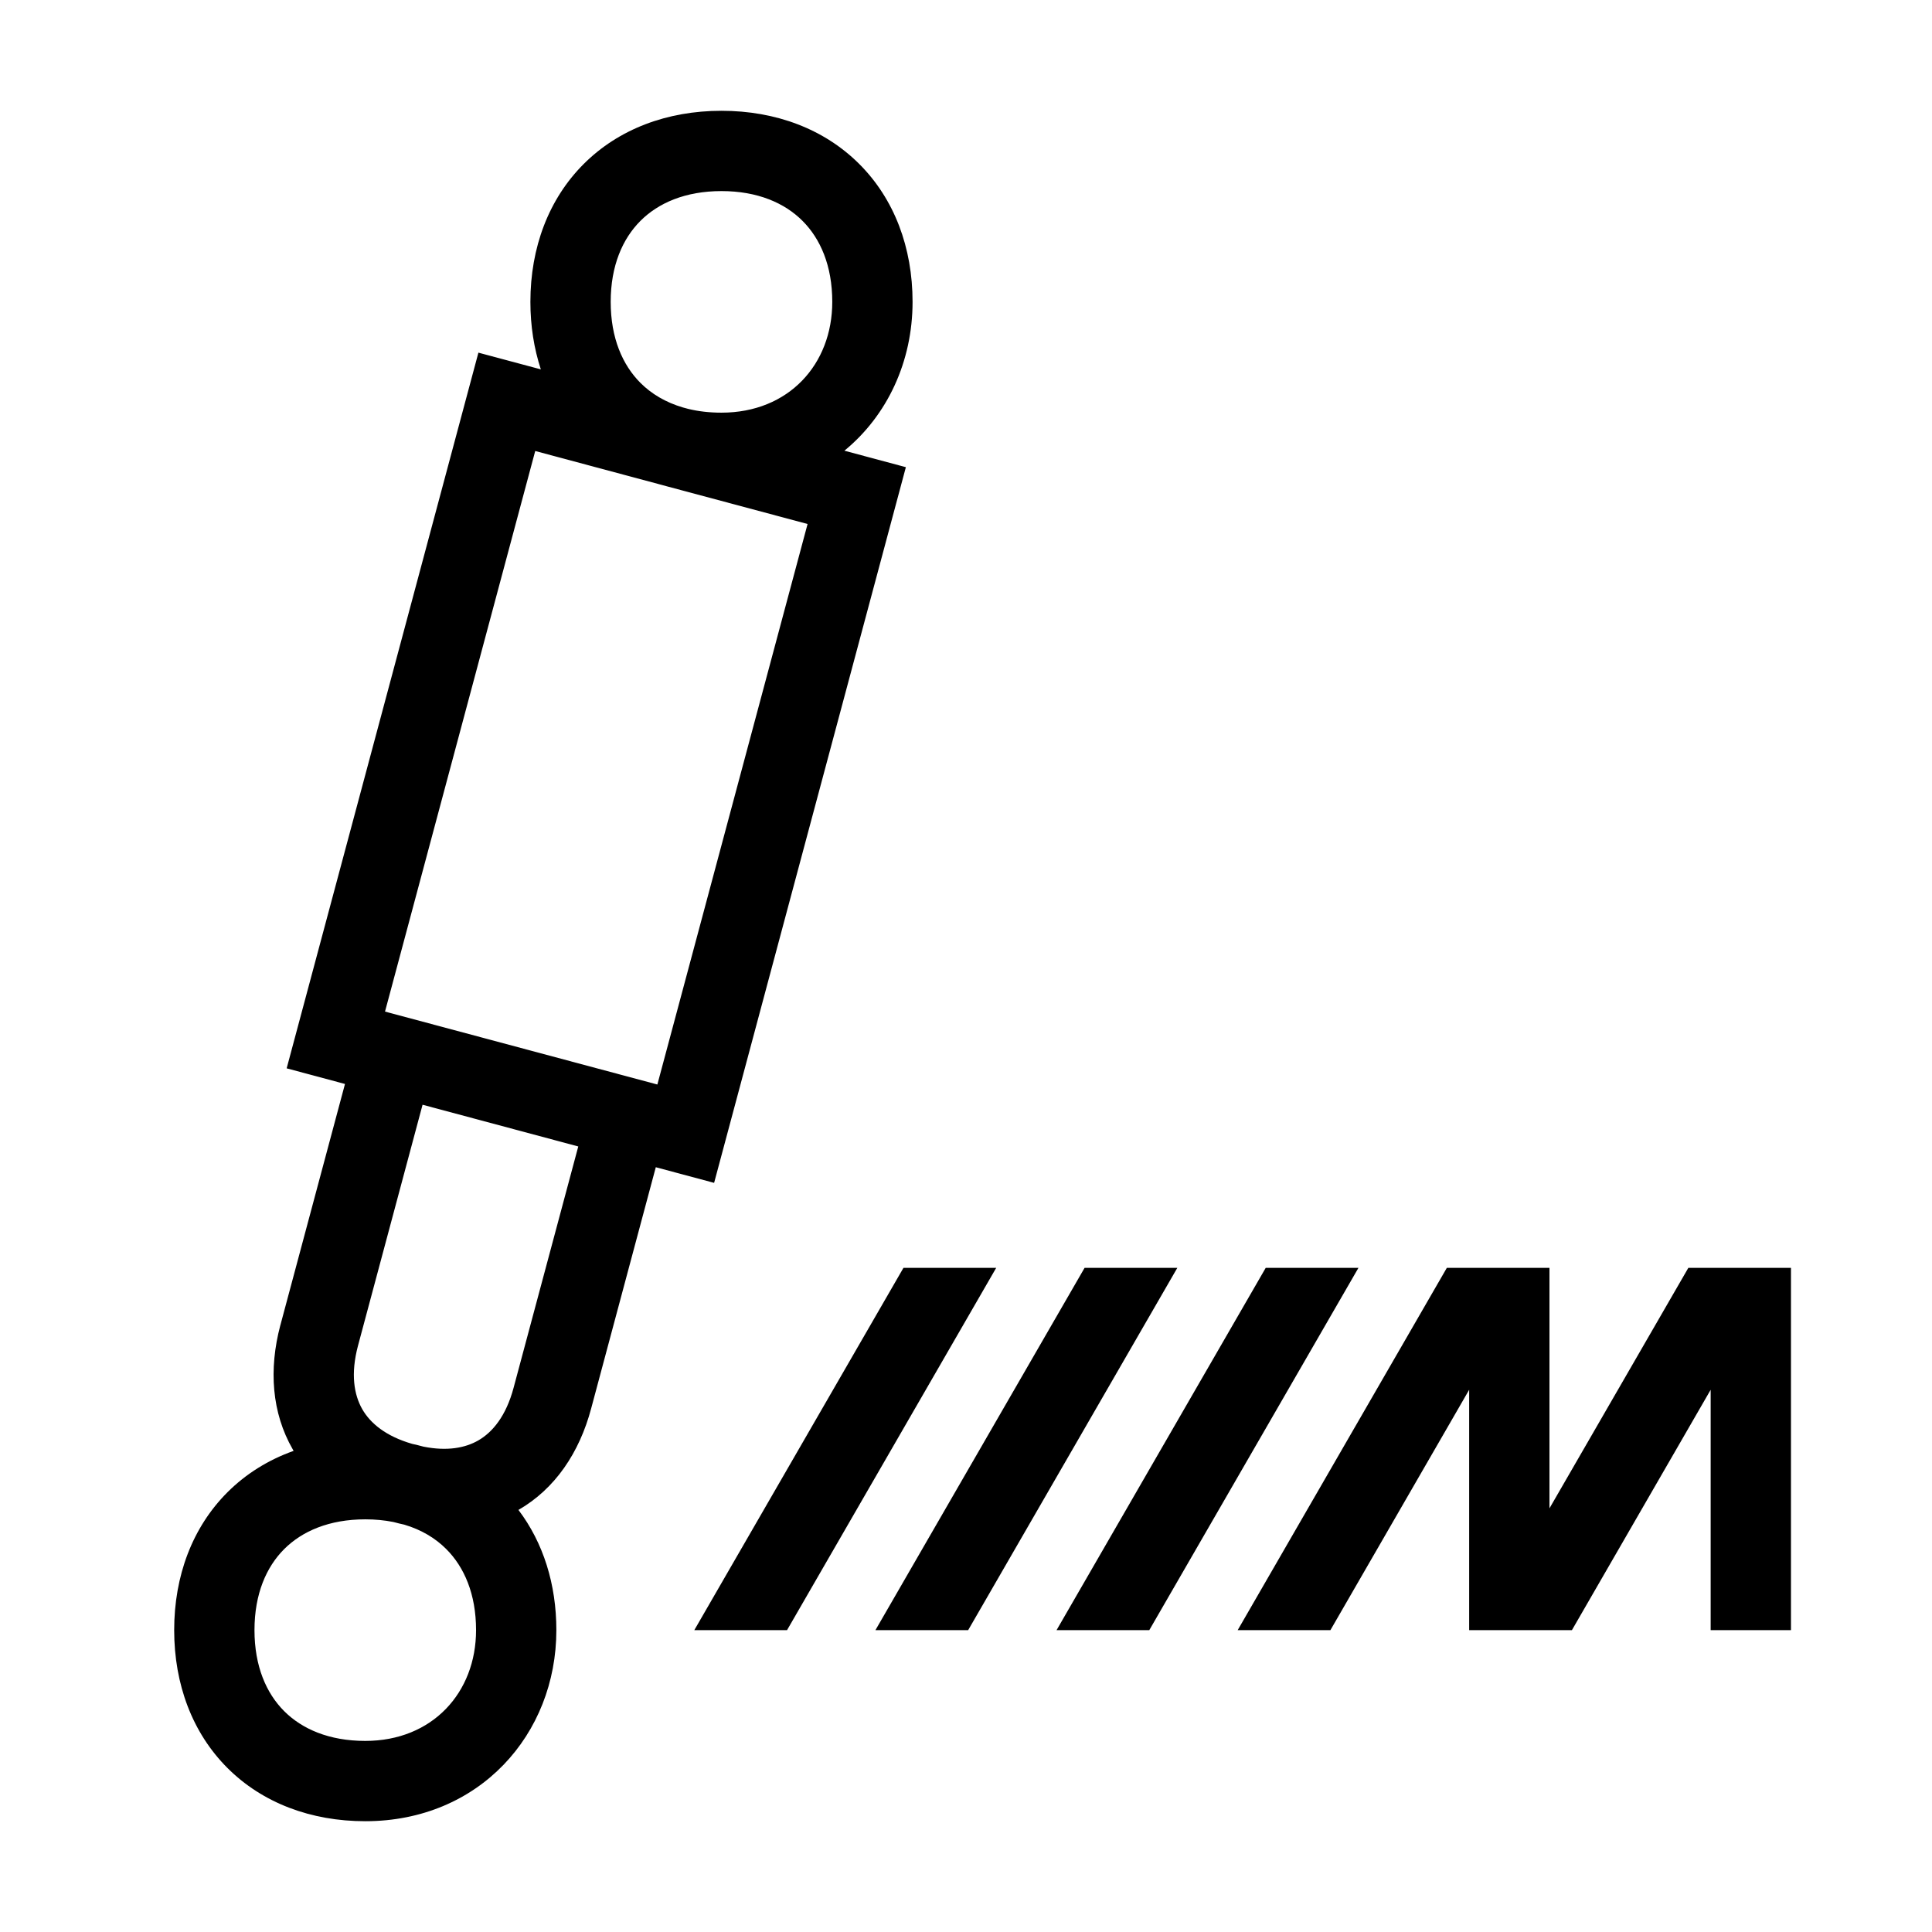
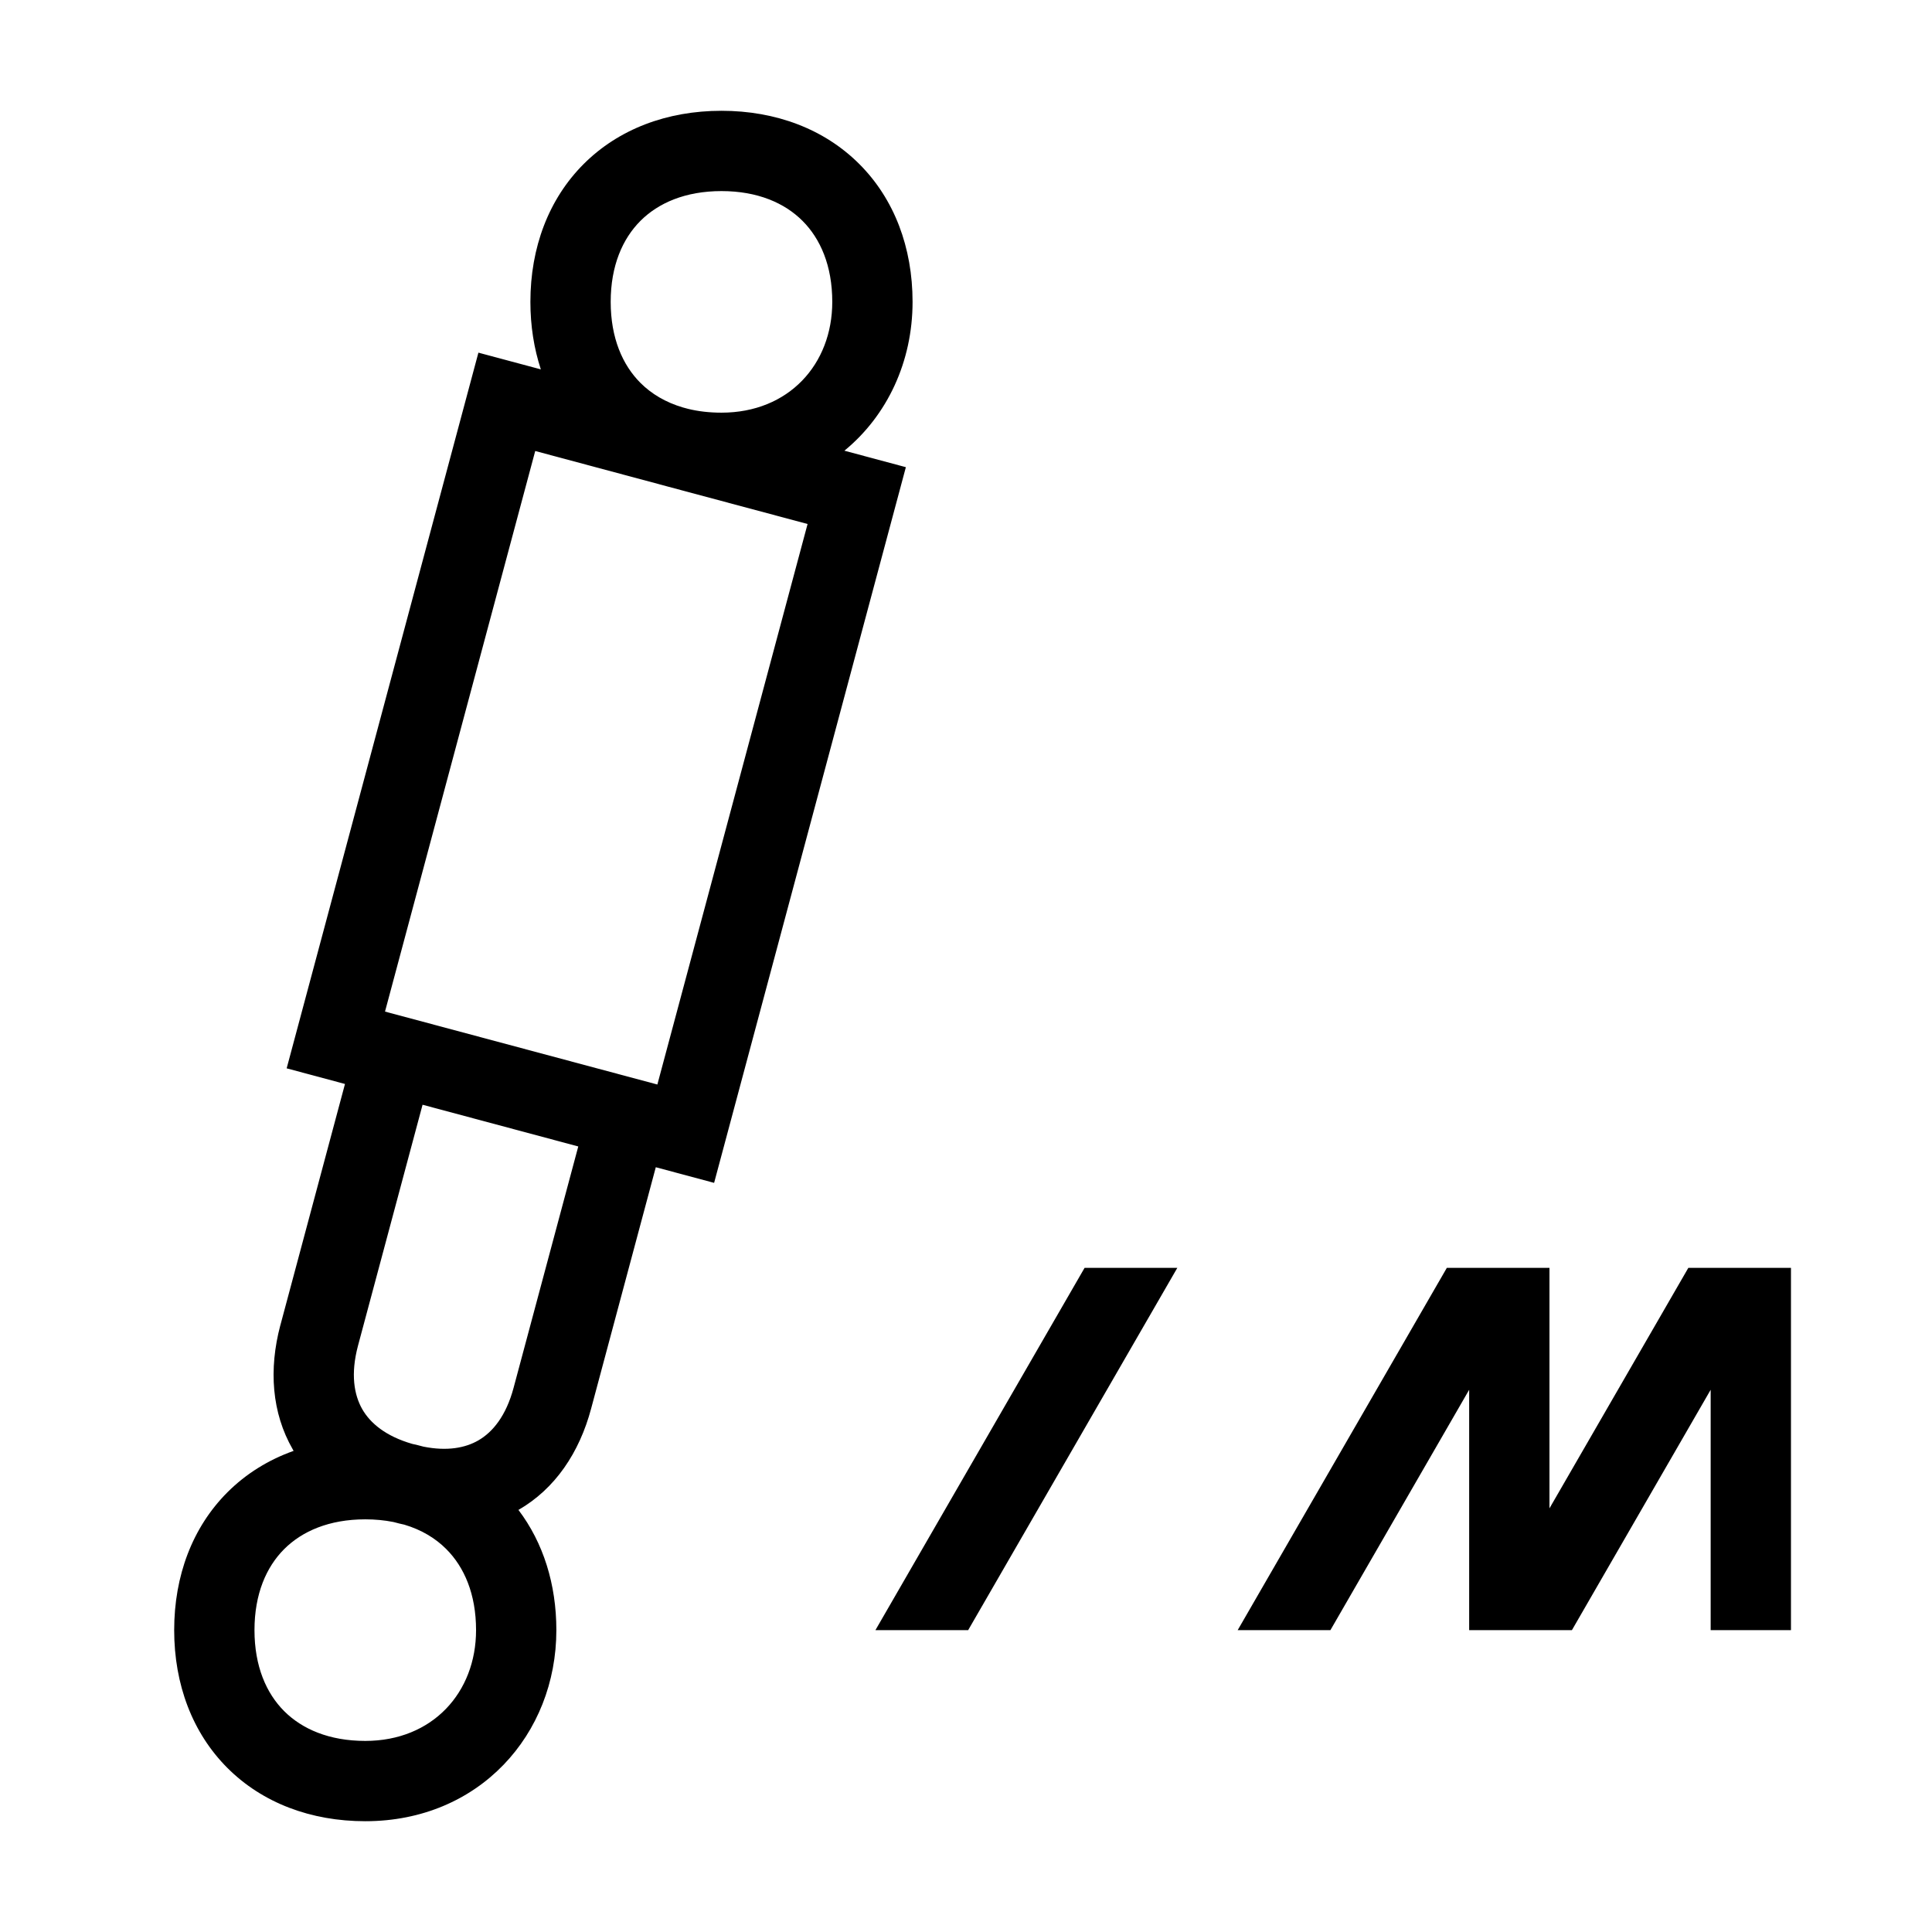
<svg xmlns="http://www.w3.org/2000/svg" width="48" height="48" viewBox="0 0 32 32">
  <path d="M15.115 5C15.115 5.988 14.697 6.882 13.986 7.465L15.004 7.738L11.828 19.592L10.862 19.333L9.792 23.327C9.597 24.06 9.194 24.66 8.587 25.009C9 25.554 9.215 26.242 9.215 27C9.215 28.727 7.938 30.165 6.05 30.165C5.149 30.165 4.346 29.862 3.767 29.283C3.188 28.704 2.885 27.901 2.885 27C2.885 26.099 3.188 25.296 3.767 24.717C4.075 24.409 4.447 24.179 4.863 24.031L4.849 24.006C4.5 23.4 4.45 22.68 4.643 21.951L4.644 21.949L5.714 17.954L4.748 17.695L7.924 5.841L8.958 6.118C8.844 5.771 8.785 5.395 8.785 5C8.785 4.099 9.088 3.296 9.667 2.717C10.246 2.138 11.049 1.835 11.95 1.835C12.851 1.835 13.654 2.138 14.233 2.717C14.812 3.296 15.115 4.099 15.115 5ZM10.115 5C10.115 5.599 10.312 6.046 10.608 6.342C10.787 6.521 11.022 6.664 11.312 6.749L11.397 6.772C11.564 6.813 11.748 6.835 11.95 6.835C13.062 6.835 13.785 6.035 13.785 5C13.785 4.401 13.588 3.954 13.292 3.658C12.996 3.362 12.549 3.165 11.95 3.165C11.351 3.165 10.904 3.362 10.608 3.658C10.312 3.954 10.115 4.401 10.115 5ZM11.053 8.057C11.023 8.049 10.994 8.041 10.965 8.033L8.865 7.47L6.377 16.755L10.888 17.963L13.376 8.679L11.053 8.057ZM6.528 25.212L6.51 25.208C6.368 25.18 6.215 25.165 6.05 25.165C5.451 25.165 5.003 25.362 4.707 25.658C4.411 25.954 4.215 26.401 4.215 27C4.215 27.599 4.411 28.046 4.707 28.342C5.003 28.638 5.451 28.835 6.05 28.835C7.162 28.835 7.885 28.035 7.885 27C7.885 26.401 7.688 25.954 7.392 25.658C7.215 25.48 6.983 25.338 6.696 25.253C6.64 25.241 6.584 25.228 6.528 25.212ZM7.922 23.858C8.16 23.721 8.382 23.453 8.507 22.985L9.578 18.989L6.999 18.298L5.929 22.291C5.805 22.758 5.864 23.103 6.001 23.342C6.134 23.573 6.389 23.788 6.827 23.915C6.891 23.929 6.953 23.944 7.014 23.961C7.41 24.04 7.708 23.981 7.922 23.858Z" fill="#000000" class="bmwfcol" />
-   <path d="M14.964 21H16.5L13.036 27H11.5L14.964 21Z" fill="#000000" class="bmwfcol" />
  <path d="M14.5 27H16.036L19.5 21H17.964L14.5 27Z" fill="#000000" class="bmwfcol" />
-   <path d="M19.036 27H17.5L20.964 21H22.5L19.036 27Z" fill="#000000" class="bmwfcol" />
  <path d="M20.5 27H22.036L24.334 23.019V27H26.036L28.334 23.019V27H29.664V21H27.964L25.664 24.983V21H23.964L20.5 27Z" fill="#000000" class="bmwfcol" />
  <title>m-suspension_lt_48</title>
</svg>